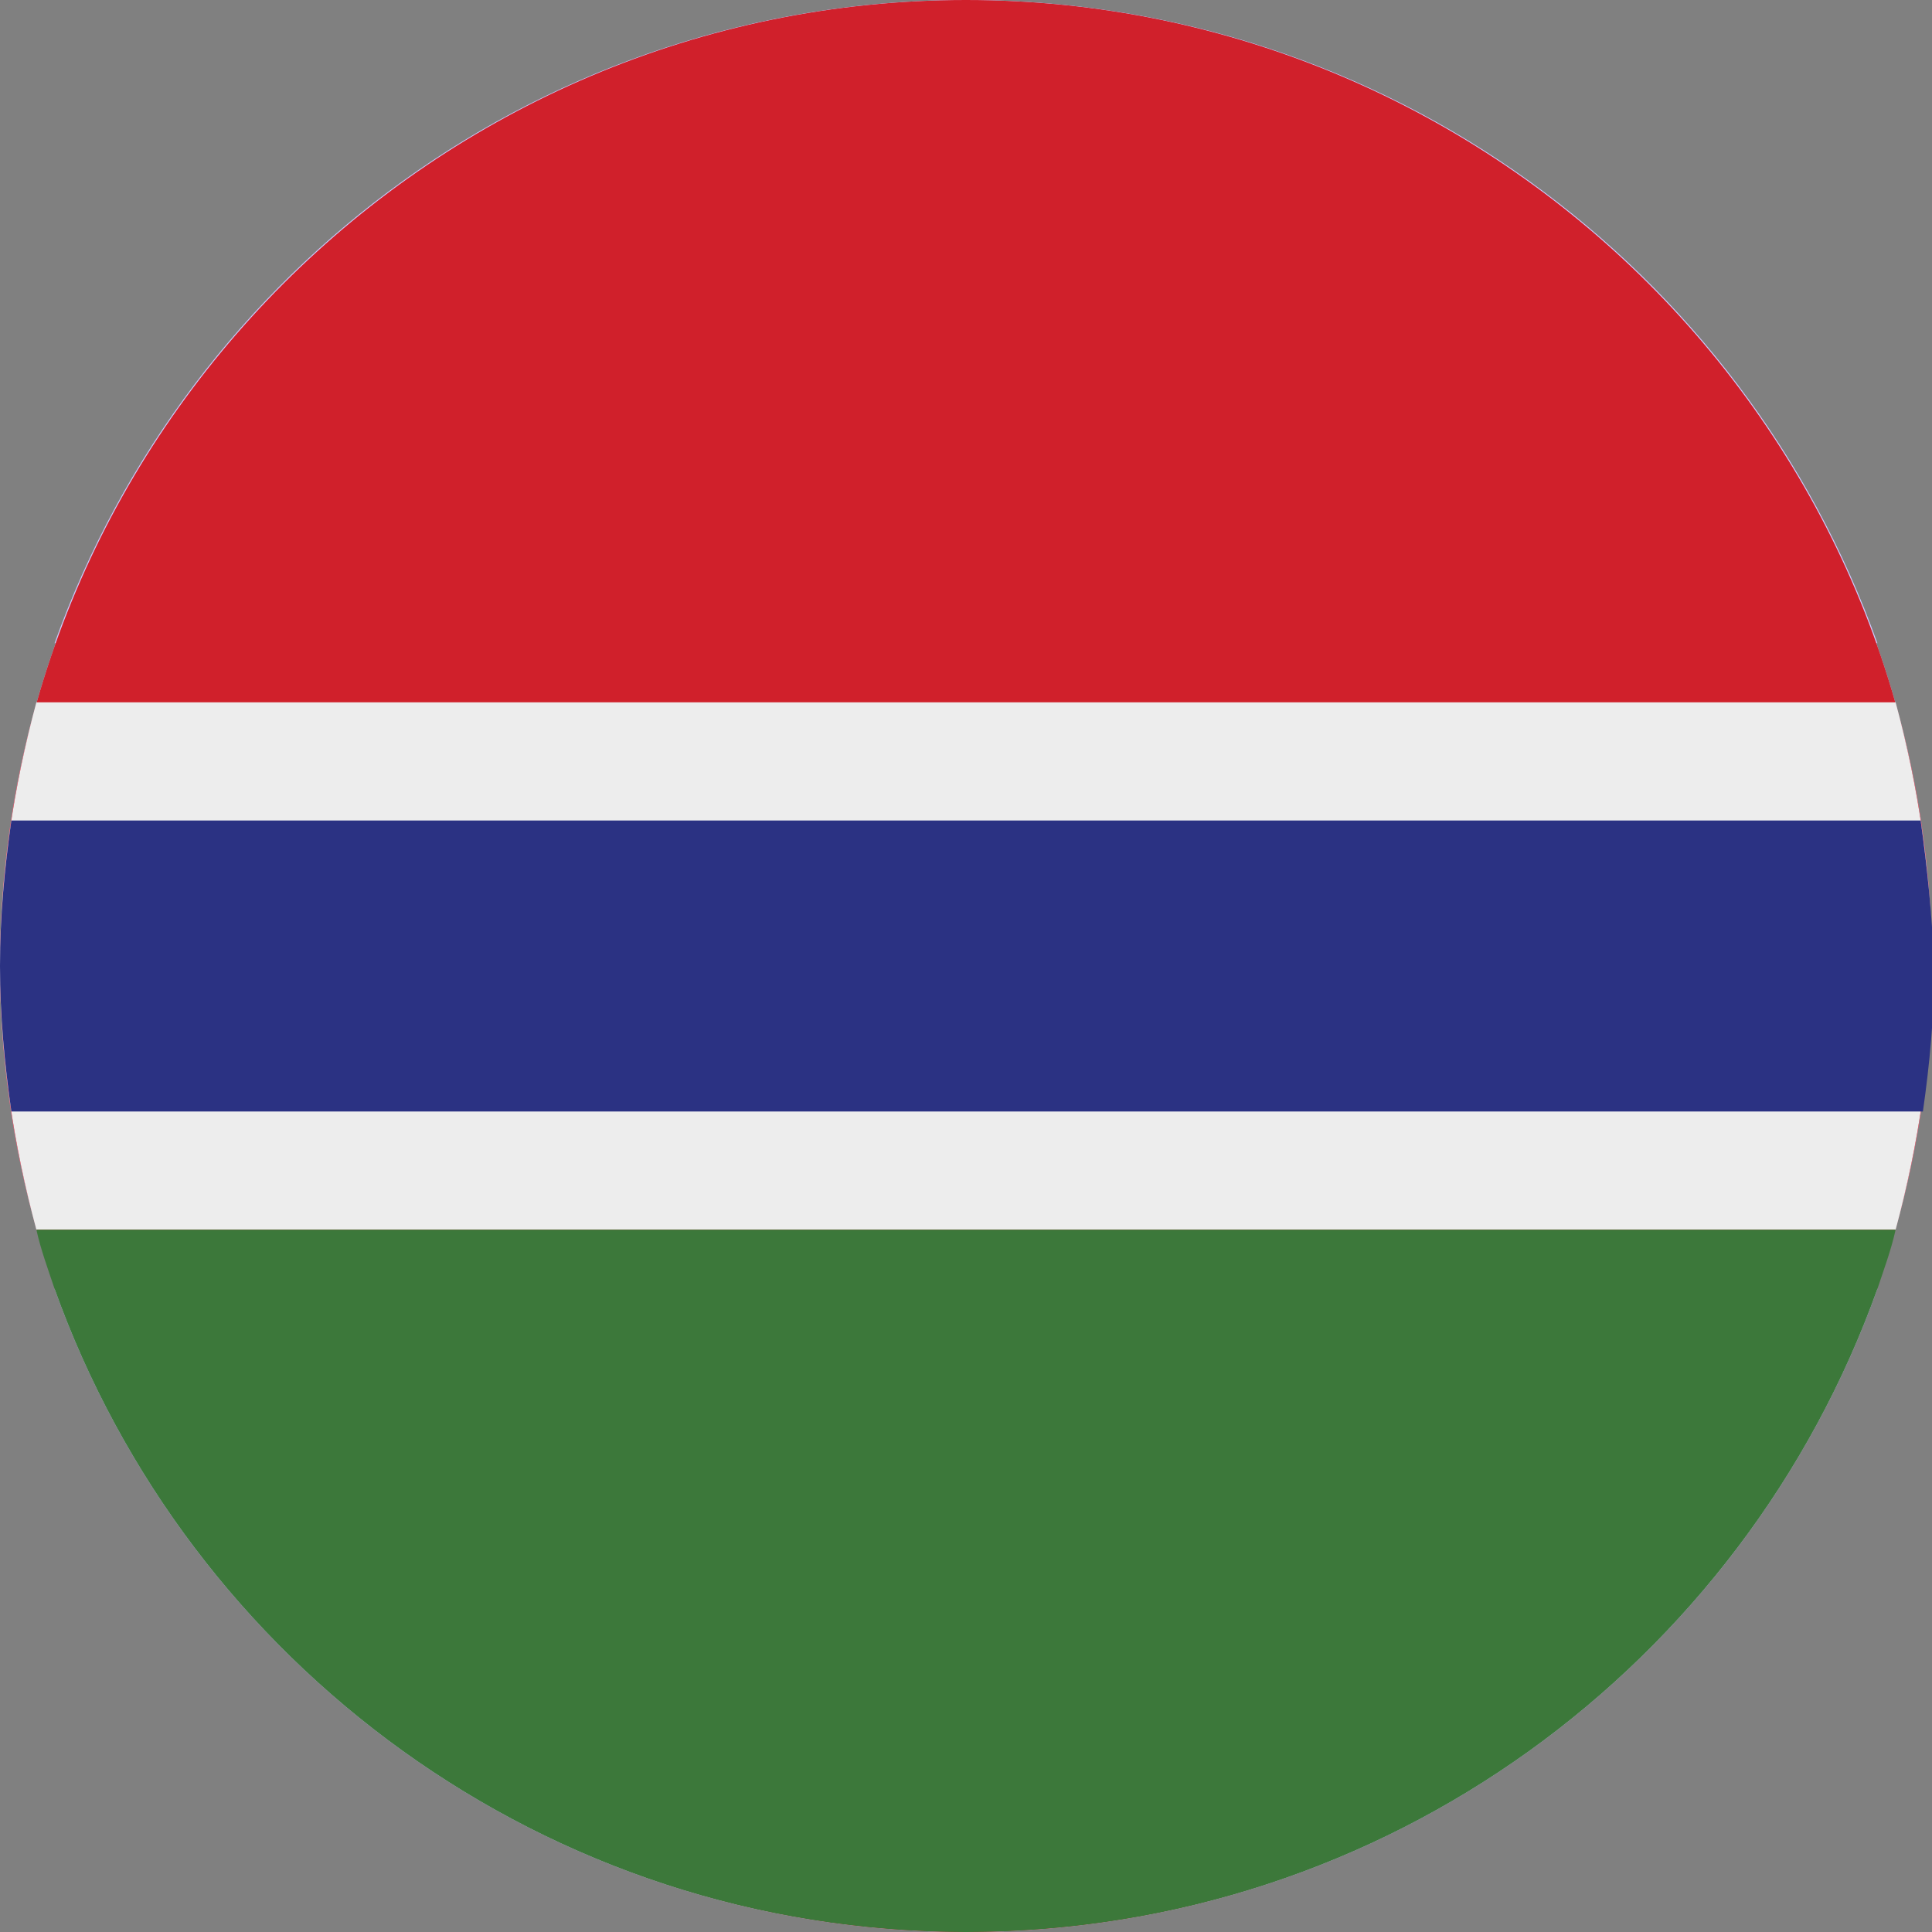
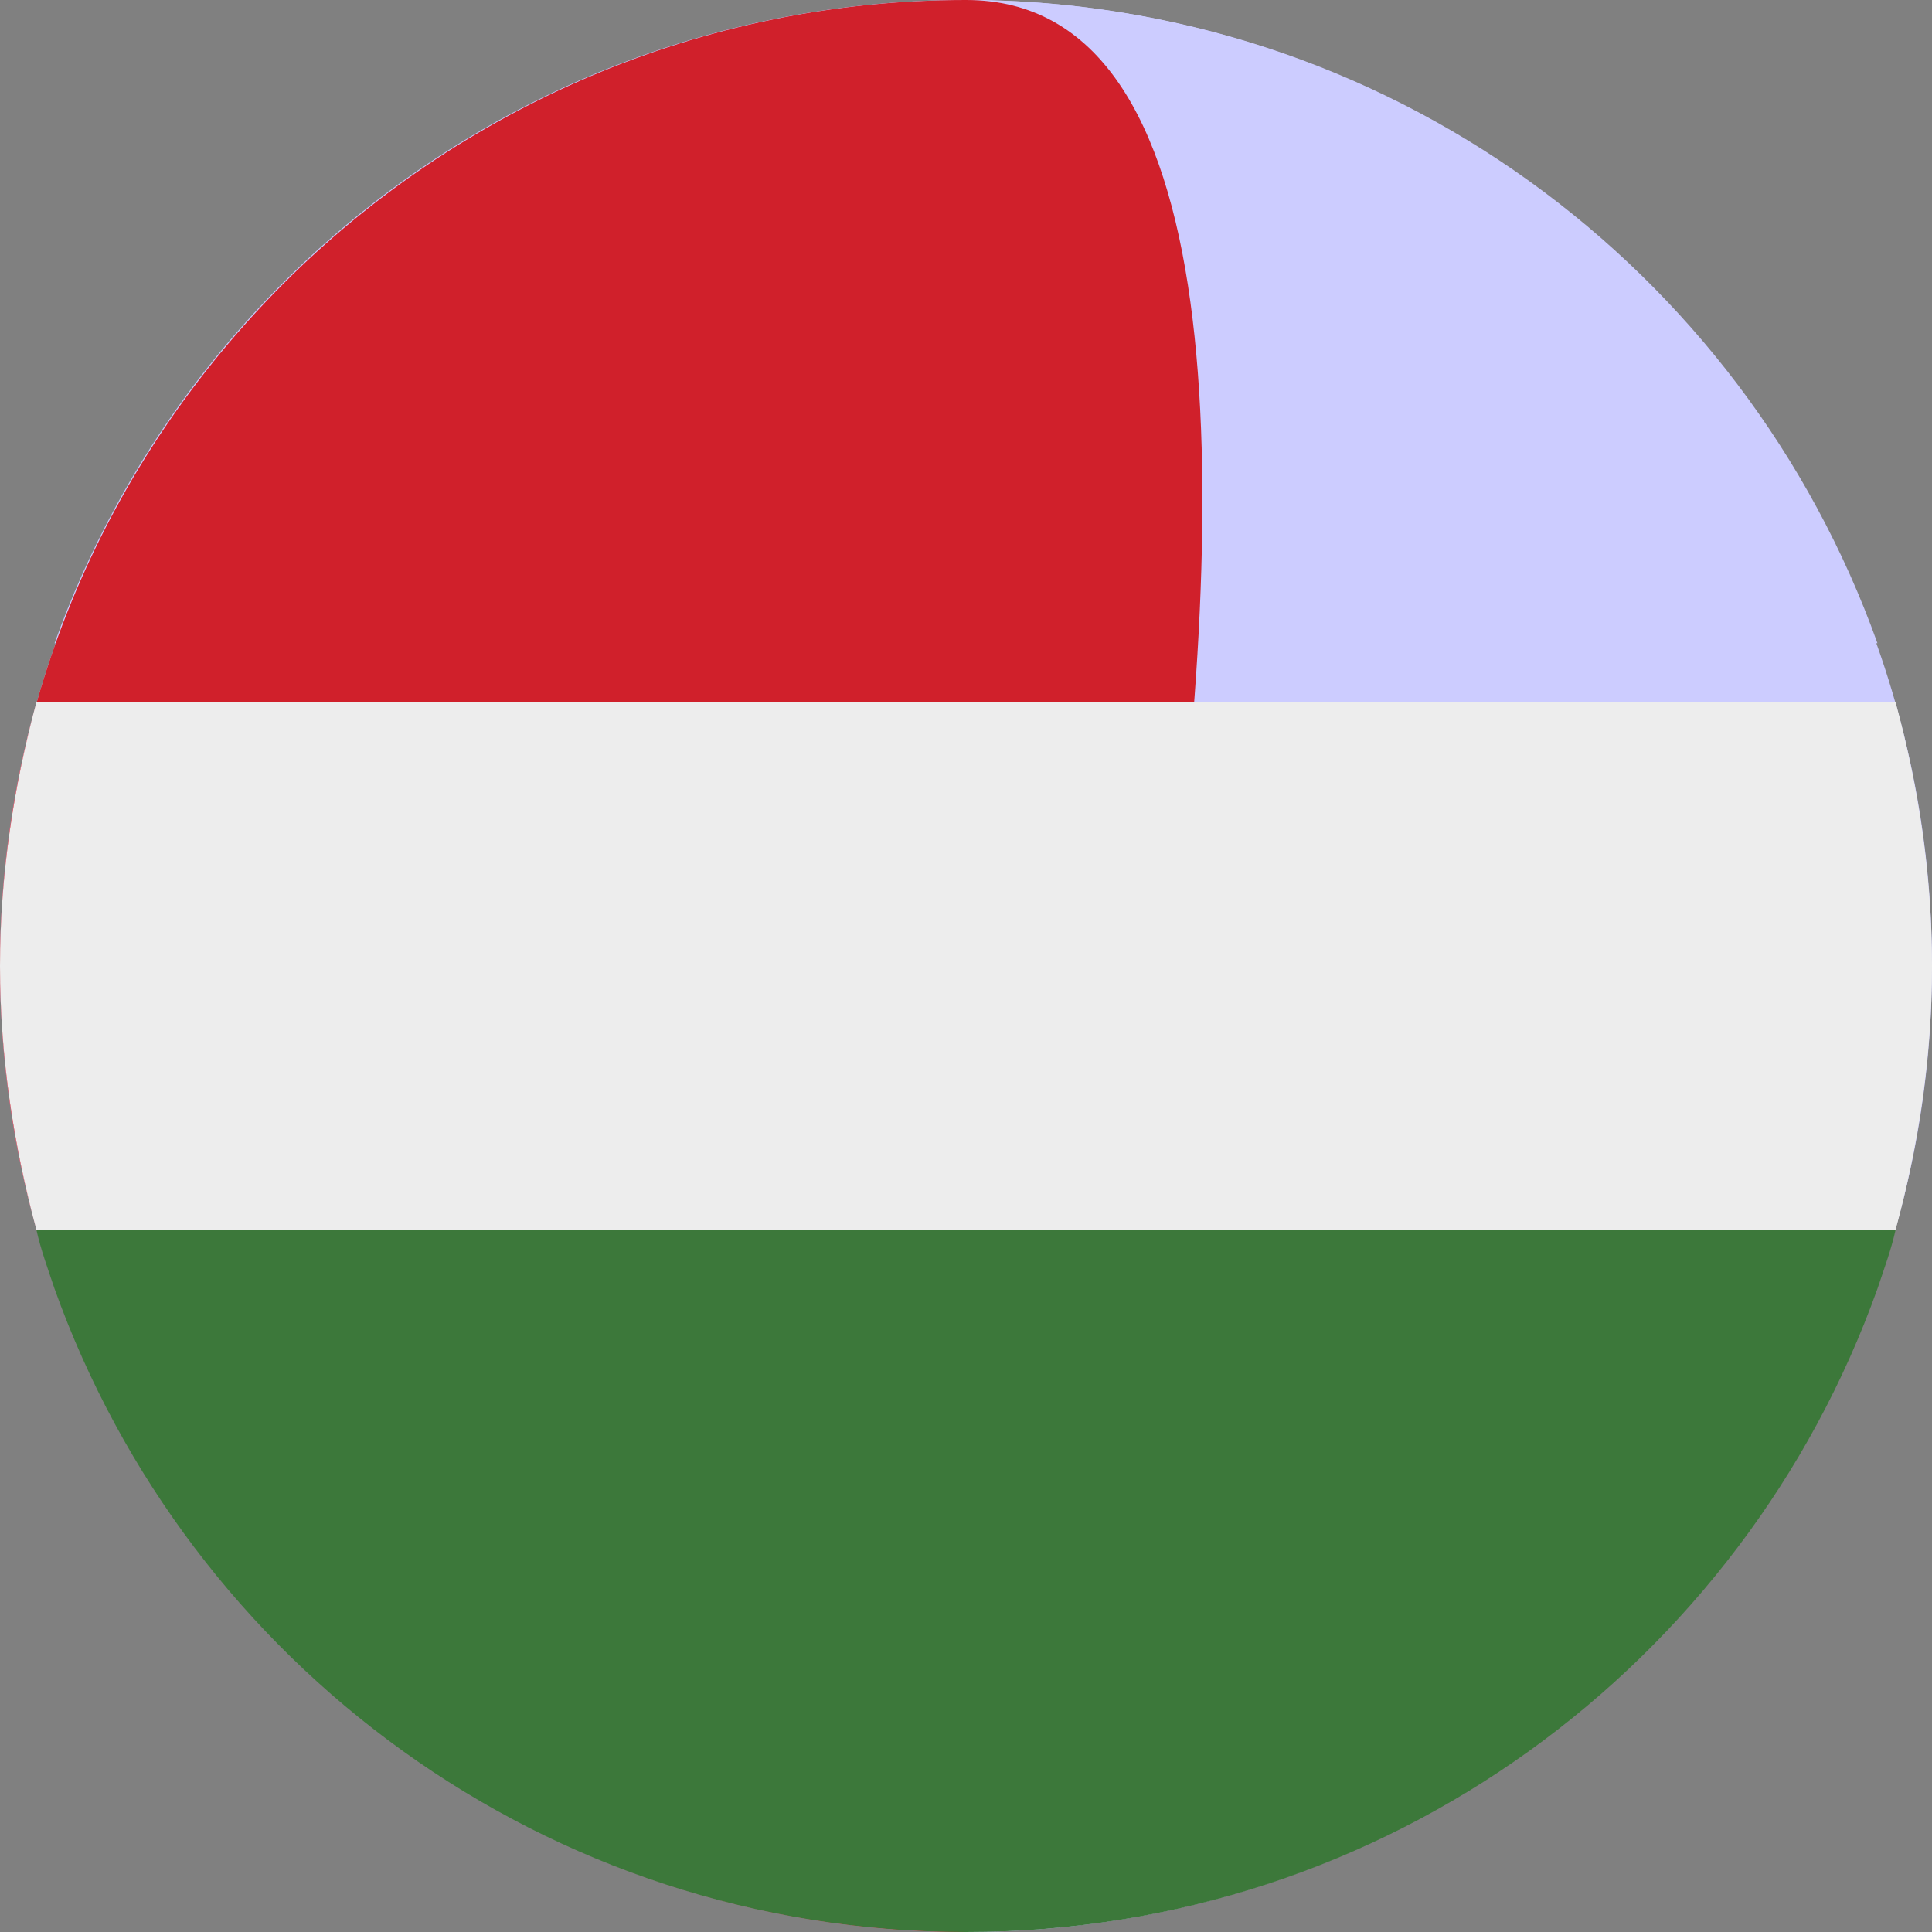
<svg xmlns="http://www.w3.org/2000/svg" version="1.1" id="Ebene_1" x="0px" y="0px" width="85px" height="85px" viewBox="0 0 85 85" style="enable-background:new 0 0 85 85;" xml:space="preserve">
  <rect x="0" y="0" width="85" height="85" fill="#808080" stroke="none" />
  <style type="text/css">
	.st0{fill-rule:evenodd;clip-rule:evenodd;fill:#CCCCFF;}
	.st1{fill-rule:evenodd;clip-rule:evenodd;fill:#D0202B;}
	.st2{fill-rule:evenodd;clip-rule:evenodd;fill:#EDEDED;}
	.st3{fill-rule:evenodd;clip-rule:evenodd;fill:#2B3283;}
	.st4{fill-rule:evenodd;clip-rule:evenodd;fill:#3C783A;}
</style>
  <g>
    <g>
      <g>
        <path class="st0" d="M42.5,85C65.9,85,85,65.9,85,42.5S65.9,0,42.5,0S0,19.1,0,42.5S19.1,85,42.5,85z" />
        <path class="st0" d="M2.4,28.3h80.2C76.7,11.8,61,0,42.5,0S8.3,11.8,2.4,28.3z" />
-         <path class="st0" d="M82.6,56.7H2.4C8.3,73.2,24,85,42.5,85S76.7,73.2,82.6,56.7z" />
      </g>
-       <path class="st1" d="M42.5,85C65.9,85,85,65.9,85,42.5S65.9,0,42.5,0S0,19.1,0,42.5S19.1,85,42.5,85z" />
+       <path class="st1" d="M42.5,85S65.9,0,42.5,0S0,19.1,0,42.5S19.1,85,42.5,85z" />
      <path class="st2" d="M83.4,30.9H1.6C0.6,34.6,0,38.5,0,42.5s0.6,7.9,1.6,11.6h81.8c1-3.7,1.6-7.6,1.6-11.6S84.4,34.6,83.4,30.9z" />
-       <path class="st3" d="M84.5,36.1h-84C0.2,38.2,0,40.3,0,42.5s0.2,4.3,0.5,6.4h84.1c0.3-2.1,0.5-4.2,0.5-6.4    C85,40.3,84.8,38.2,84.5,36.1z" />
    </g>
    <path class="st4" d="M2.4,56.7C8.3,73.2,24,85,42.5,85s34.2-11.8,40.1-28.3c0.3-0.9,0.6-1.7,0.8-2.6H1.6C1.8,55,2.1,55.8,2.4,56.7z   " />
  </g>
</svg>